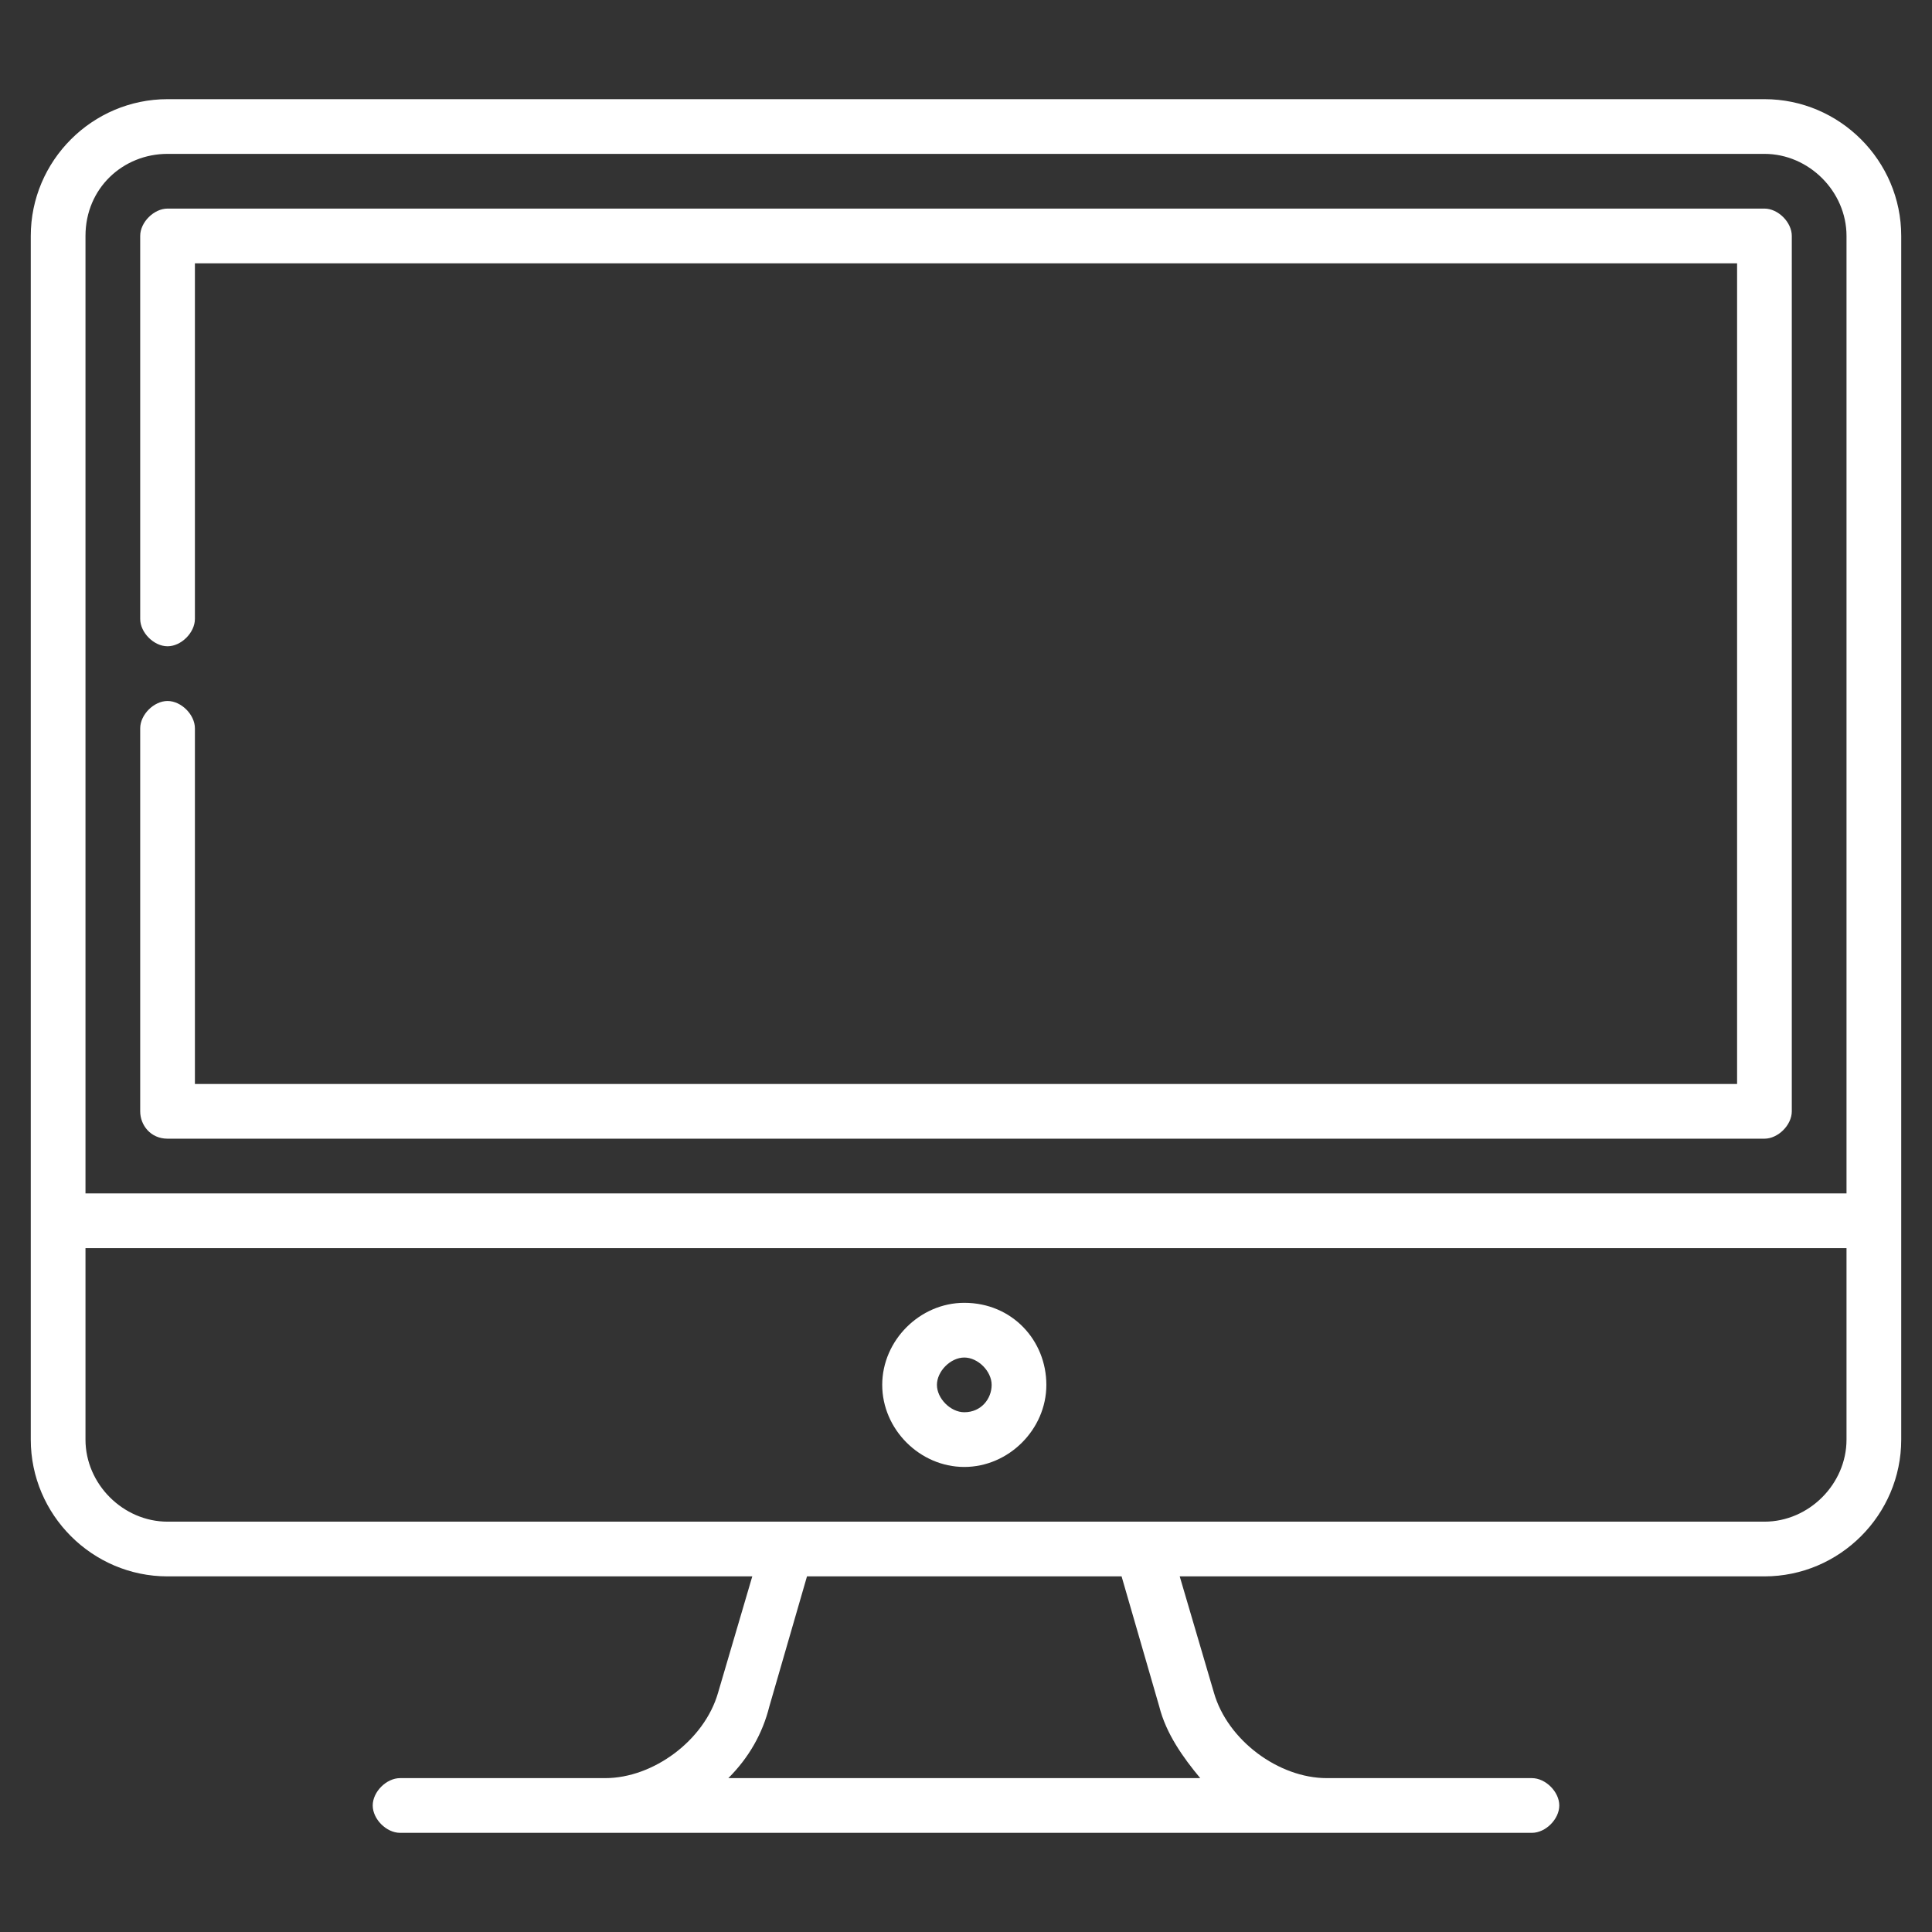
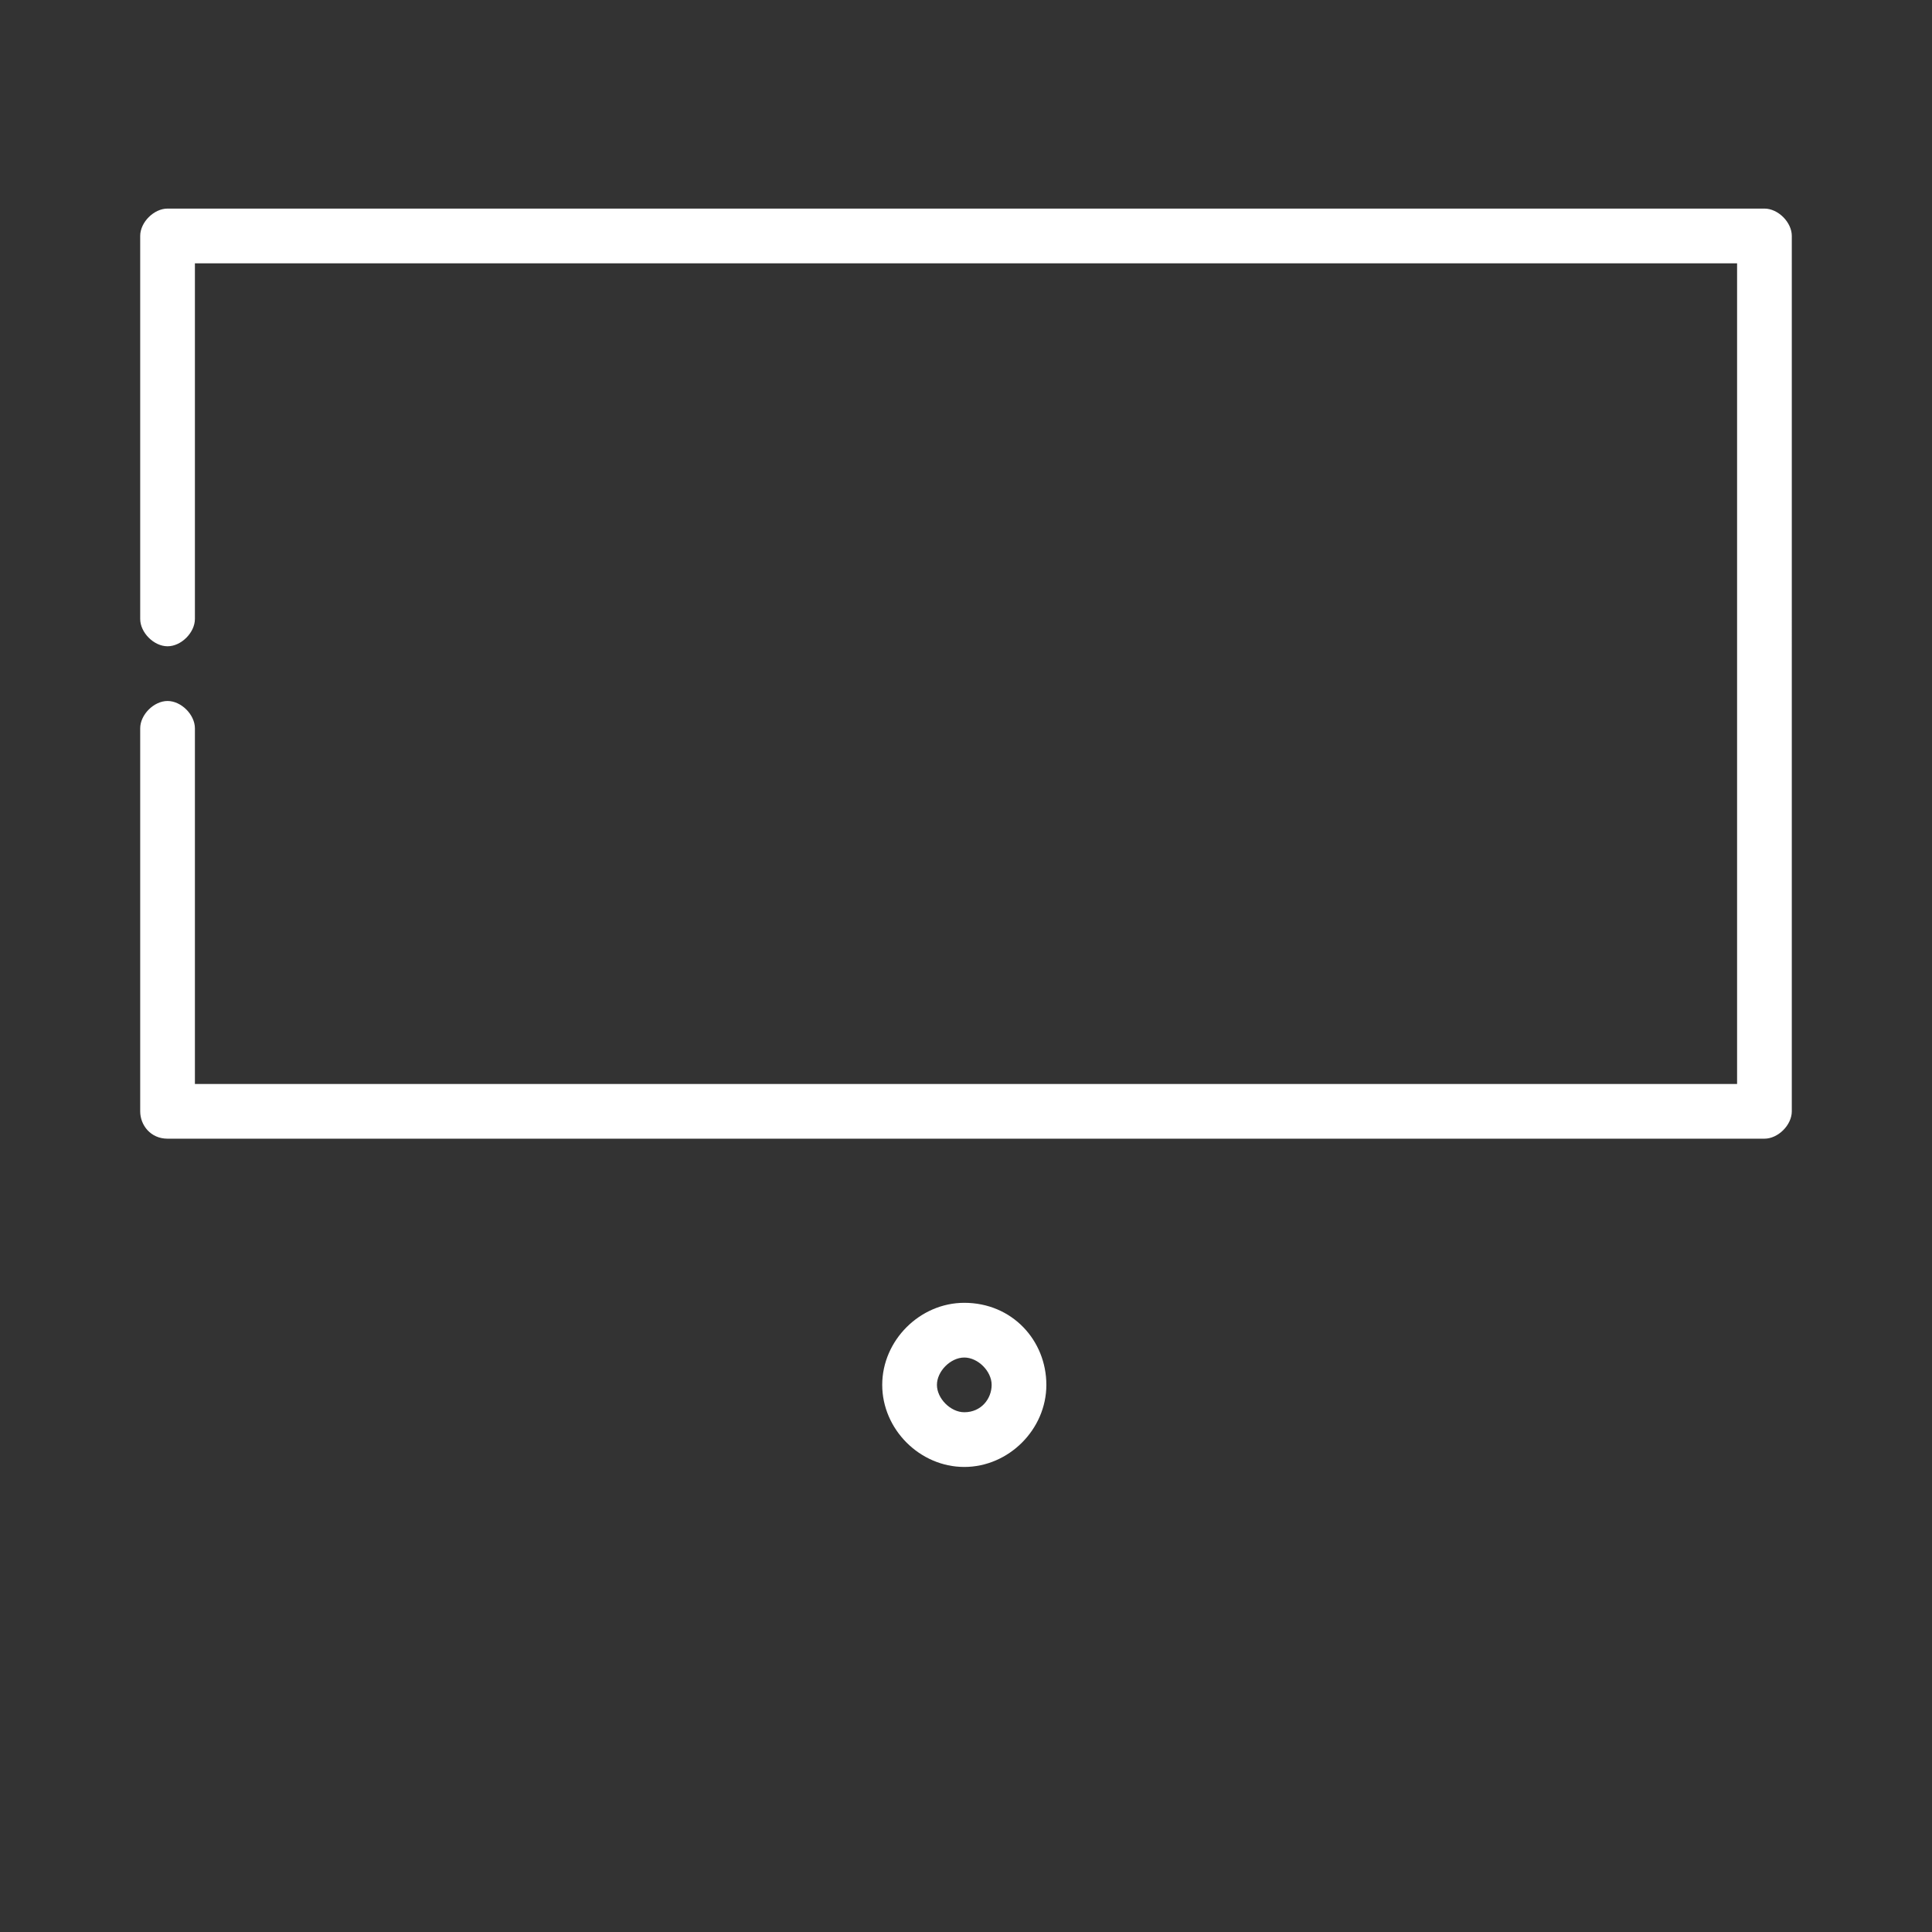
<svg xmlns="http://www.w3.org/2000/svg" version="1.1" id="Capa_1" x="0px" y="0px" viewBox="0 0 56.5 56.5" style="enable-background:new 0 0 56.5 56.5;" xml:space="preserve">
  <rect x="0" y="0" width="56.5" height="56.5" fill="#333333" stroke="none" />
  <style type="text/css">
	.st0{fill:#FFFFFF;}
</style>
  <g>
-     <path class="st0" d="M51.6,2.9H4.9c-2.2,0-4,1.8-4,4v35.2c0,2.2,1.8,4,4,4H22l-1,3.4c-0.4,1.4-1.9,2.5-3.3,2.5h-6   c-0.4,0-0.8,0.4-0.8,0.8s0.4,0.8,0.8,0.8h33.1c0.4,0,0.8-0.4,0.8-0.8S45.2,52,44.8,52h-6c-1.4,0-2.9-1.1-3.3-2.5l-1-3.4h17.1   c2.2,0,4-1.8,4-4V6.9C55.6,4.7,53.8,2.9,51.6,2.9z M4.9,4.5h46.7c1.3,0,2.4,1.1,2.4,2.4v28H2.5v-28C2.5,5.5,3.6,4.5,4.9,4.5z    M33.9,49.9c0.2,0.8,0.7,1.5,1.2,2.1H21.3c0.6-0.6,1-1.3,1.2-2.1l1.1-3.8h9.2L33.9,49.9z M51.6,44.5H4.9c-1.3,0-2.4-1.1-2.4-2.4   v-5.6H54v5.6C54,43.4,52.9,44.5,51.6,44.5z" />
    <path class="st0" d="M4.9,33.3h46.7c0.4,0,0.8-0.4,0.8-0.8V6.9c0-0.4-0.4-0.8-0.8-0.8H4.9c-0.4,0-0.8,0.4-0.8,0.8v11.2   c0,0.4,0.4,0.8,0.8,0.8c0.4,0,0.8-0.4,0.8-0.8V7.7h45.1v24H5.7V21.3c0-0.4-0.4-0.8-0.8-0.8c-0.4,0-0.8,0.4-0.8,0.8v11.2   C4.1,32.9,4.4,33.3,4.9,33.3z" />
    <path class="st0" d="M28.2,38.1c-1.3,0-2.4,1.1-2.4,2.4c0,1.3,1.1,2.4,2.4,2.4c1.3,0,2.4-1.1,2.4-2.4   C30.6,39.2,29.6,38.1,28.2,38.1z M28.2,41.3c-0.4,0-0.8-0.4-0.8-0.8s0.4-0.8,0.8-0.8c0.4,0,0.8,0.4,0.8,0.8S28.7,41.3,28.2,41.3z" />
  </g>
</svg>